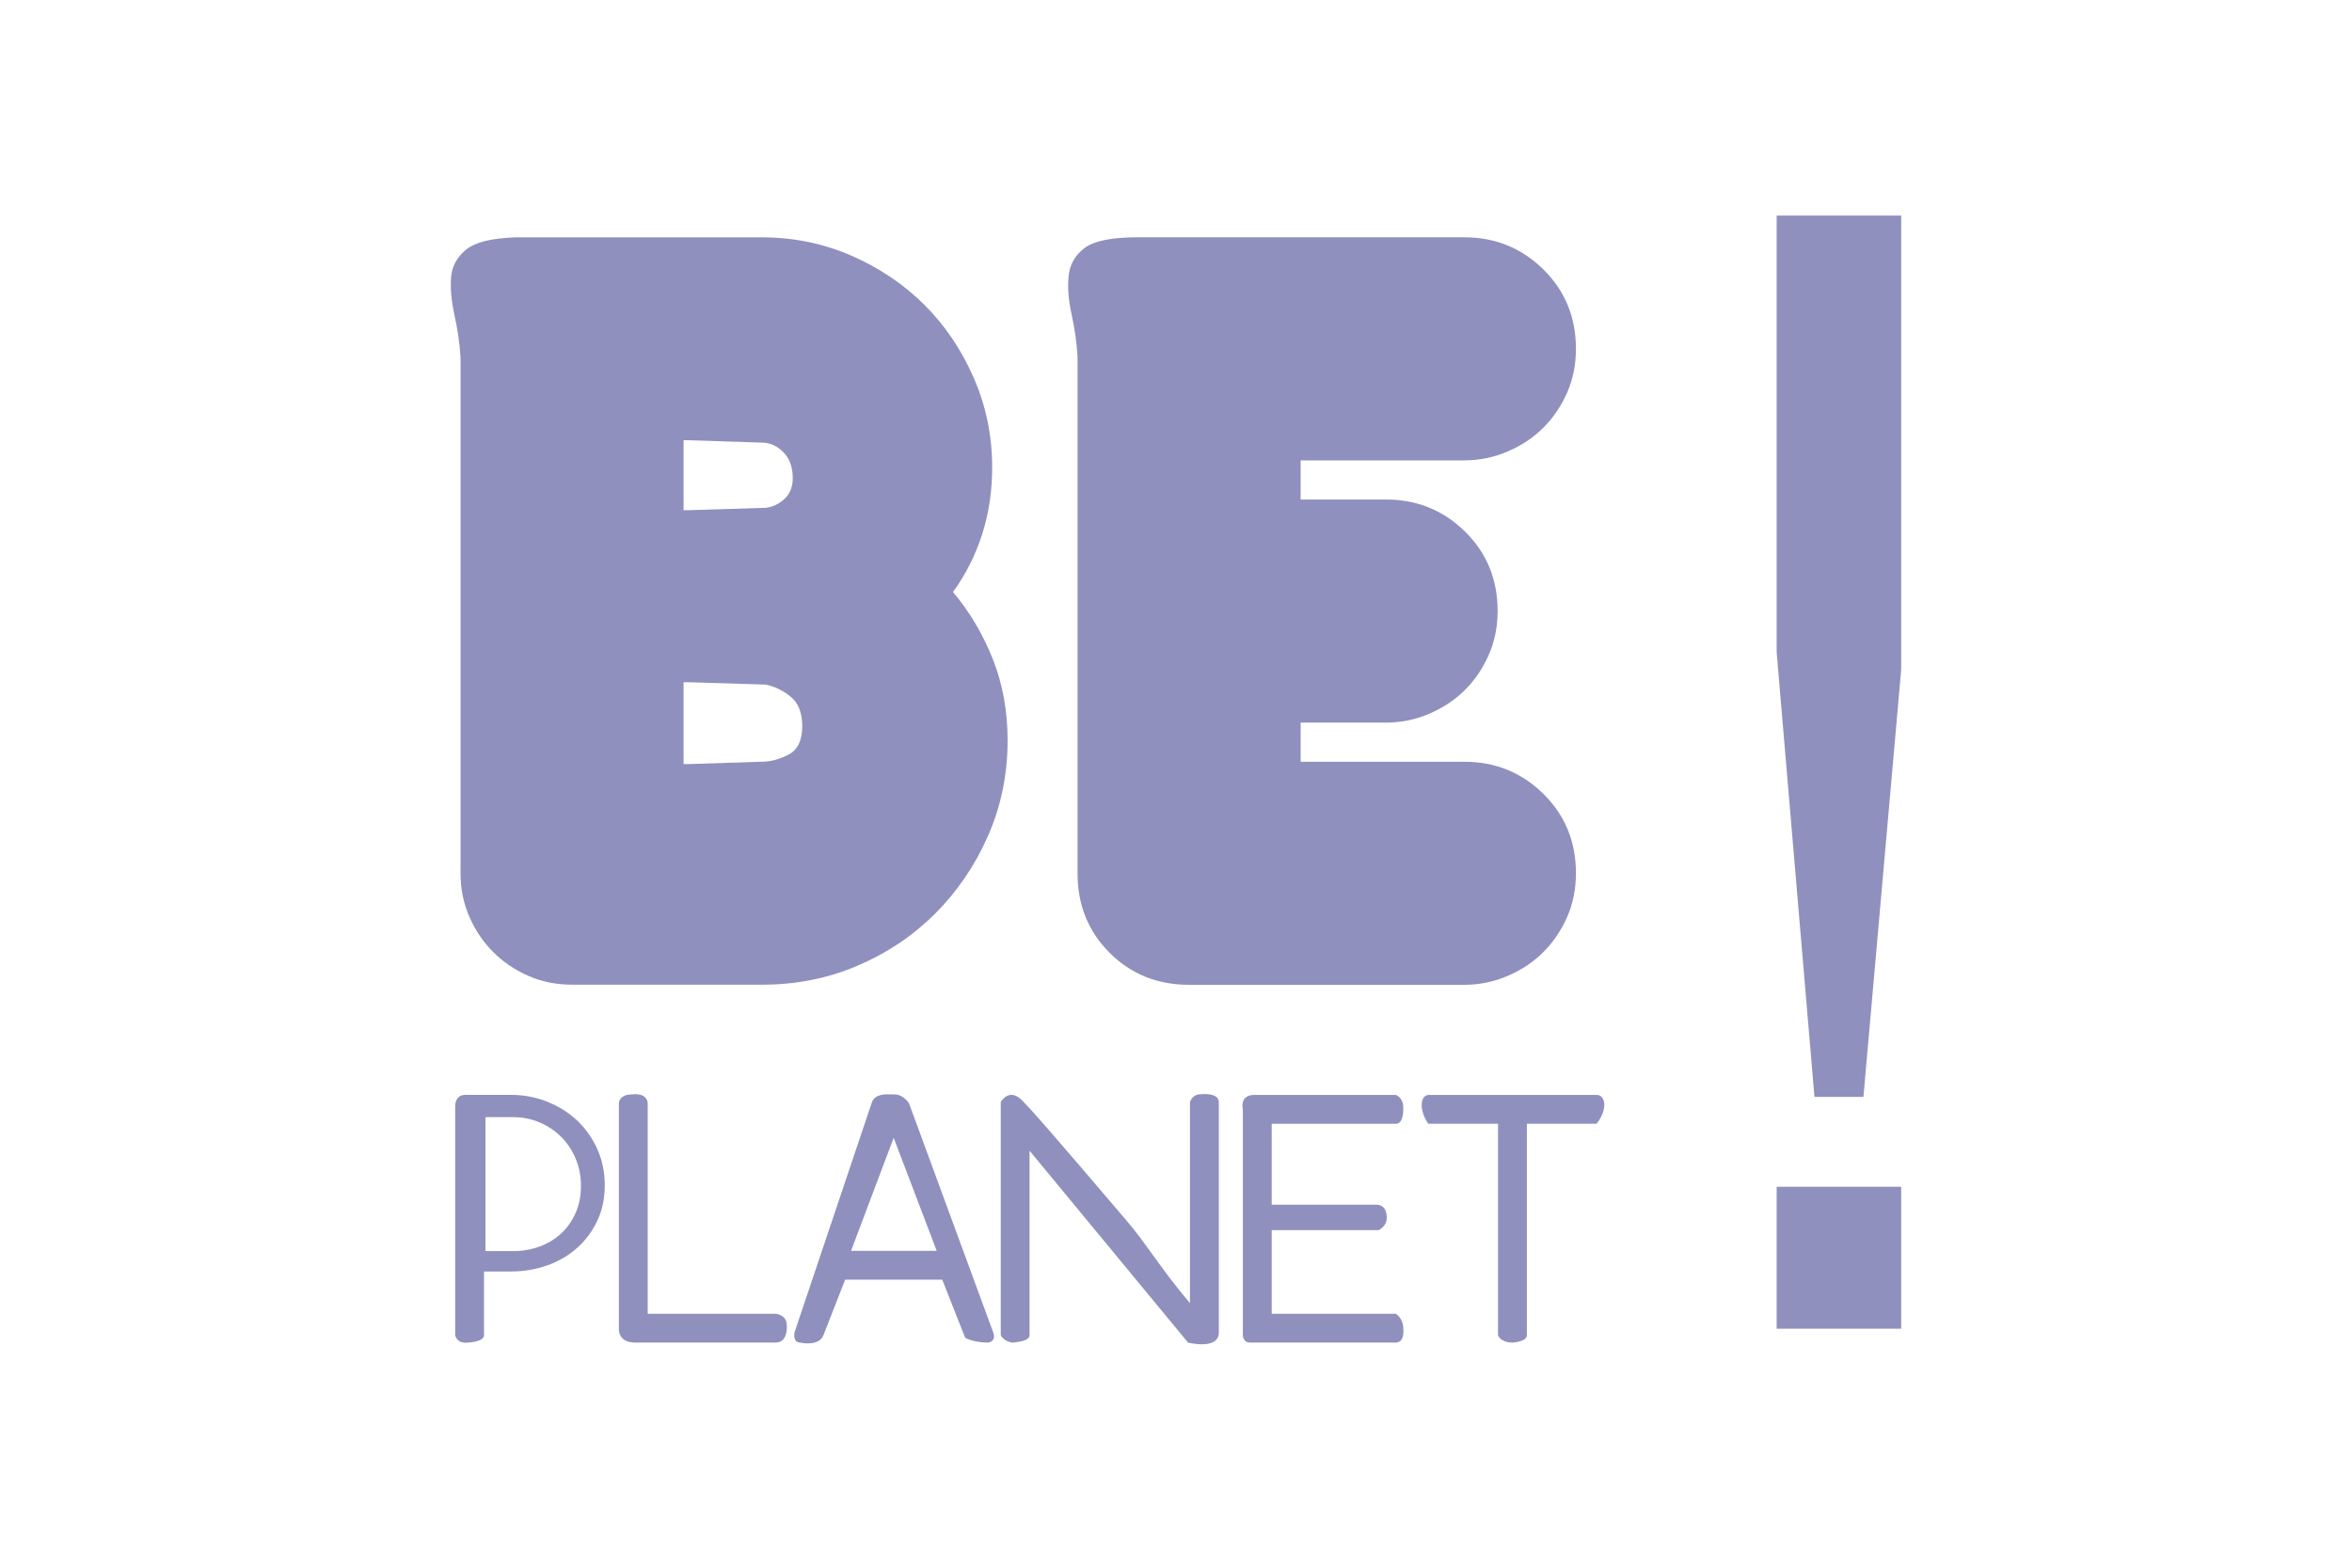
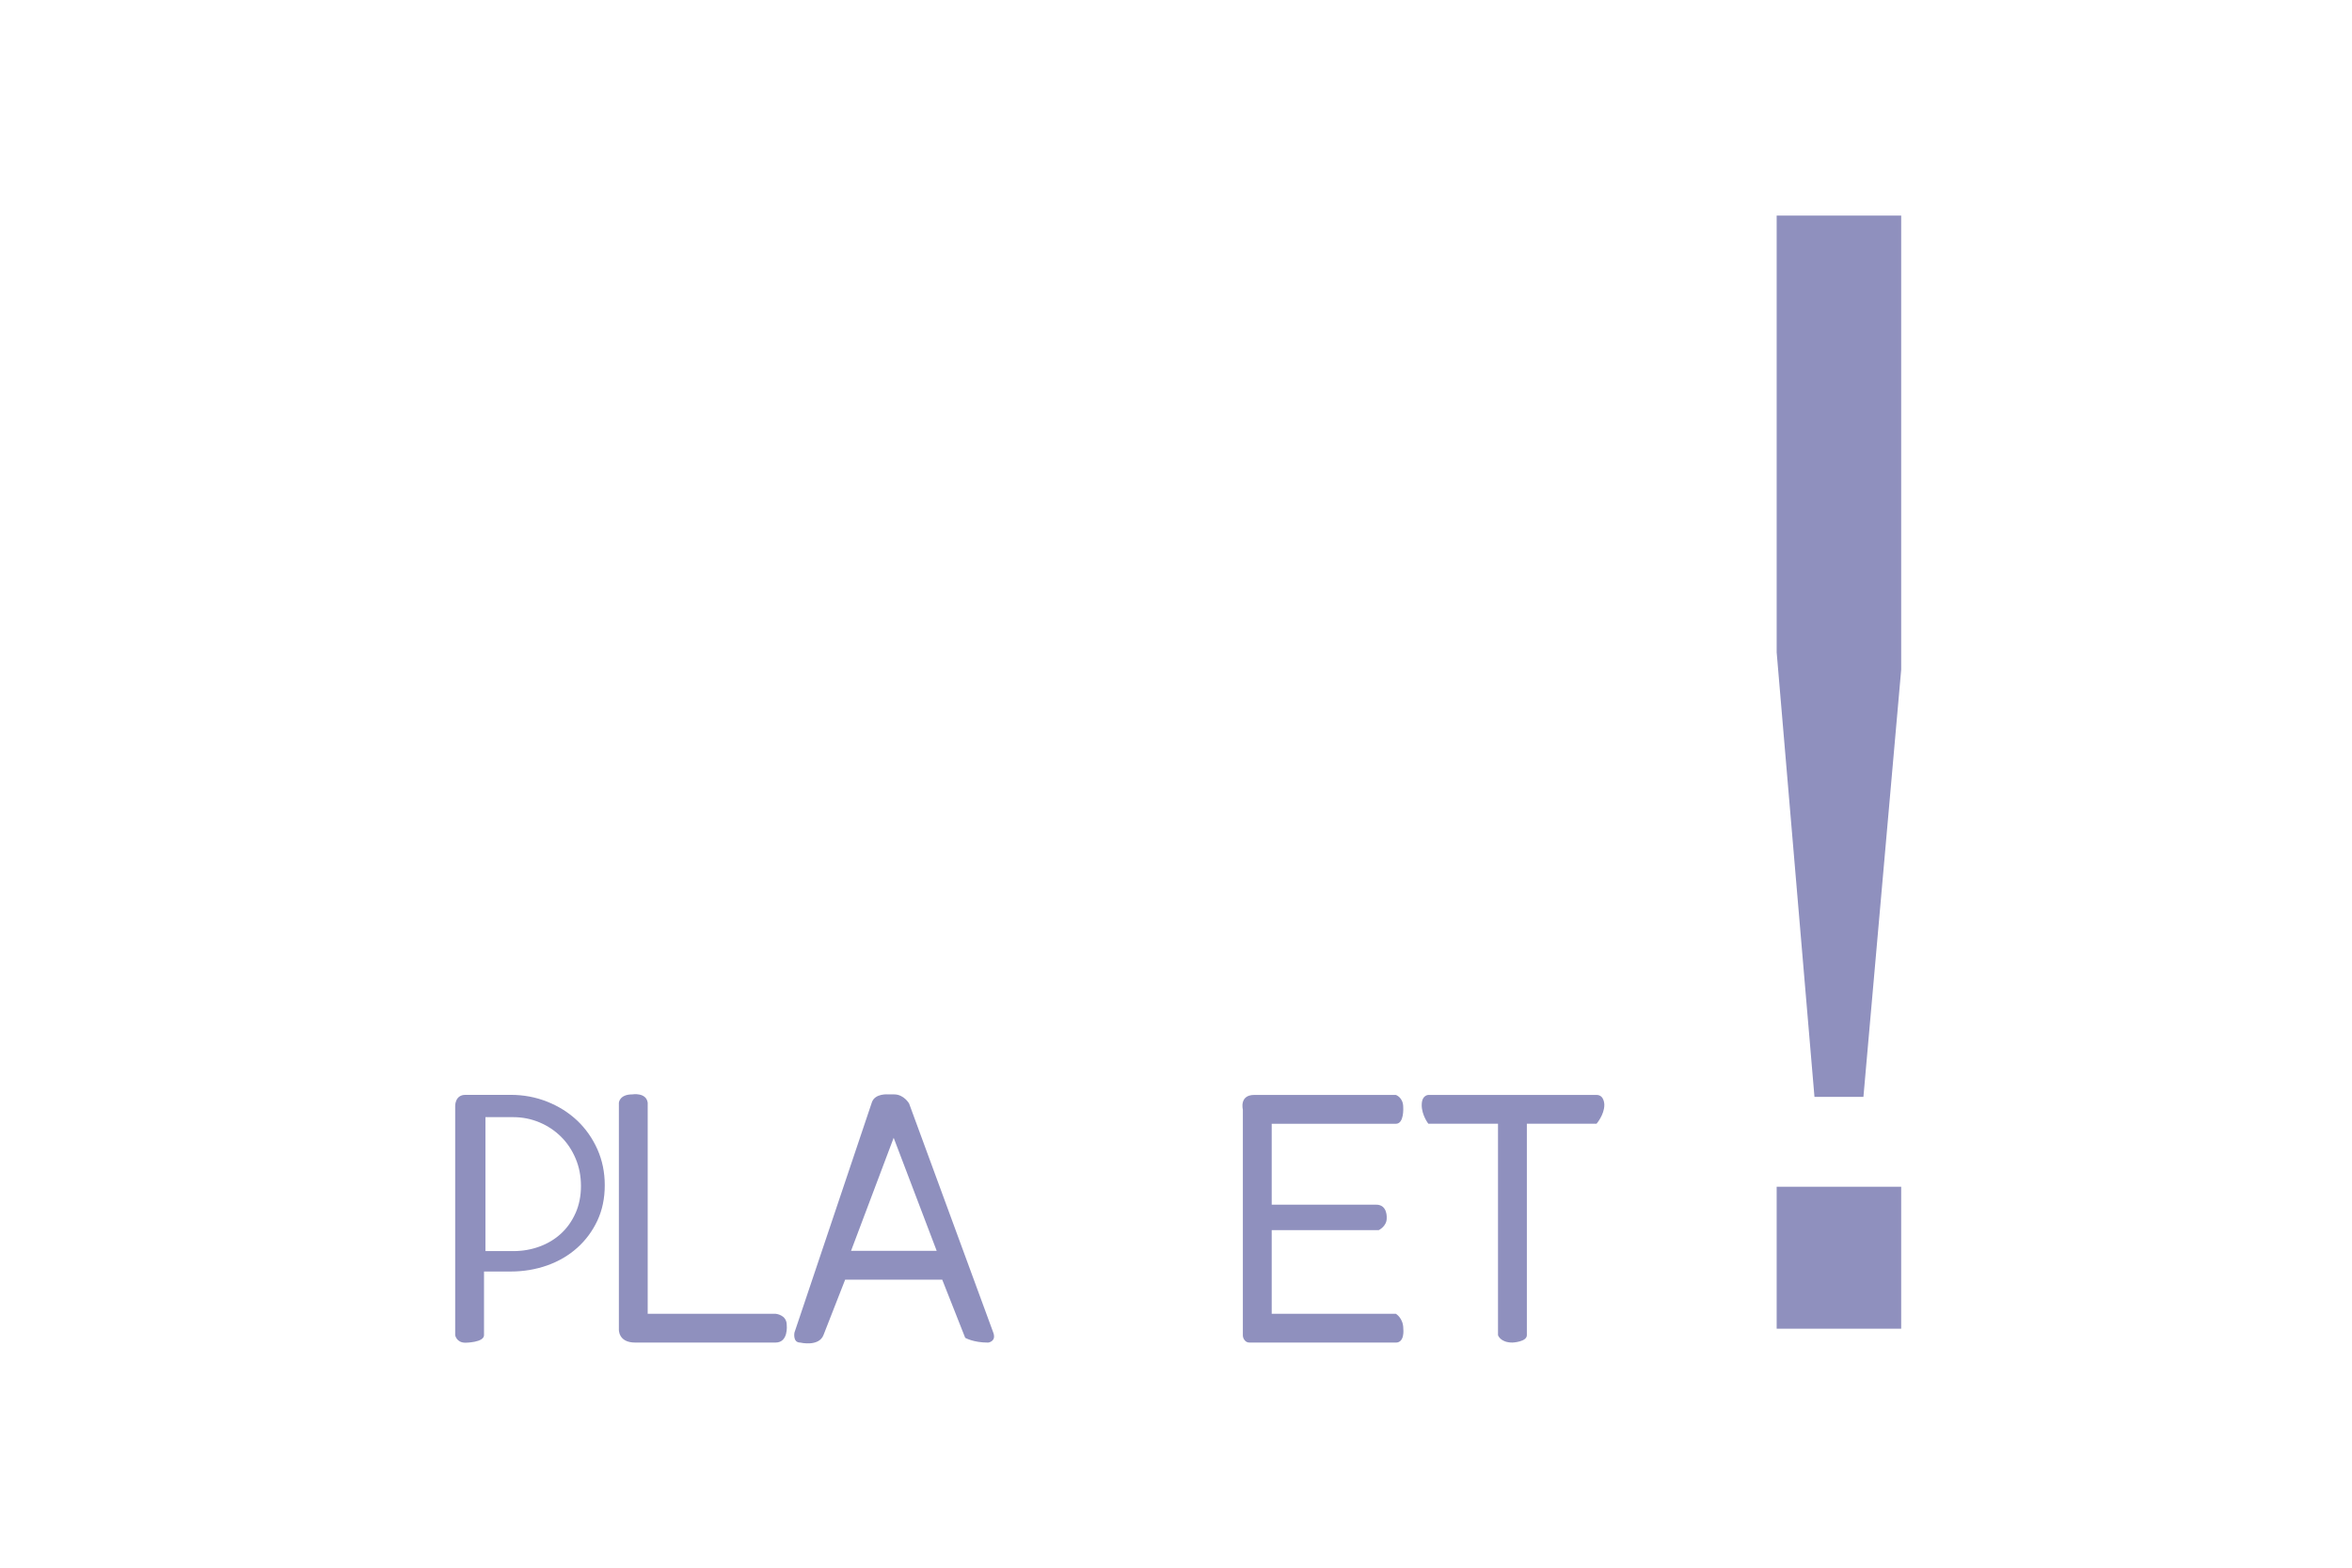
<svg xmlns="http://www.w3.org/2000/svg" width="240" height="160" viewBox="0 0 240 160" fill="none">
-   <path d="M46.992 36.451C46.909 35.077 46.708 33.668 46.385 32.211C46.066 30.763 45.944 29.472 46.023 28.342C46.102 27.212 46.61 26.263 47.539 25.496C48.464 24.732 50.141 24.307 52.562 24.224H77.748C80.976 24.224 84.023 24.85 86.893 26.098C89.755 27.354 92.239 29.027 94.341 31.125C96.439 33.223 98.112 35.707 99.364 38.569C100.616 41.435 101.242 44.482 101.242 47.71C101.242 50.131 100.899 52.414 100.214 54.548C99.525 56.685 98.537 58.645 97.246 60.421C98.943 62.44 100.293 64.716 101.305 67.263C102.312 69.806 102.816 72.573 102.816 75.557C102.816 79.029 102.151 82.277 100.82 85.304C99.49 88.331 97.691 90.977 95.431 93.236C93.172 95.496 90.526 97.271 87.499 98.562C84.472 99.858 81.22 100.499 77.752 100.499H58.376C56.758 100.499 55.266 100.196 53.896 99.59C52.523 98.984 51.334 98.177 50.326 97.165C49.314 96.157 48.511 94.968 47.905 93.594C47.299 92.221 46.995 90.729 46.995 89.115V36.451H46.992ZM69.753 44.927V52.072H70.237L78.11 51.827C78.838 51.749 79.48 51.446 80.047 50.922C80.61 50.398 80.893 49.69 80.893 48.804C80.893 47.674 80.571 46.789 79.925 46.143C79.279 45.497 78.551 45.175 77.744 45.175L70.237 44.931H69.753V44.927ZM69.753 69.629V77.982H70.237L77.744 77.742C78.63 77.742 79.539 77.498 80.468 77.014C81.393 76.529 81.862 75.561 81.862 74.108C81.862 72.735 81.456 71.731 80.649 71.081C79.842 70.436 78.992 70.03 78.106 69.869L70.233 69.629H69.749H69.753Z" fill="#8F90BE" />
-   <path d="M149.429 24.22C152.579 24.22 155.259 25.311 157.48 27.491C159.696 29.669 160.81 32.377 160.81 35.605C160.81 37.219 160.507 38.715 159.905 40.085C159.294 41.459 158.491 42.647 157.48 43.655C156.468 44.667 155.259 45.474 153.846 46.076C152.437 46.682 150.961 46.986 149.429 46.986H132.719V50.981H141.434C144.583 50.981 147.264 52.072 149.488 54.248C151.709 56.429 152.819 59.134 152.819 62.362C152.819 63.98 152.516 65.472 151.909 66.846C151.303 68.219 150.5 69.408 149.488 70.416C148.481 71.428 147.264 72.231 145.855 72.841C144.442 73.443 142.969 73.75 141.434 73.75H132.719V77.746H149.429C152.579 77.746 155.259 78.836 157.48 81.013C159.696 83.194 160.81 85.895 160.81 89.126C160.81 90.74 160.507 92.236 159.905 93.606C159.294 94.98 158.491 96.165 157.48 97.177C156.468 98.189 155.259 98.996 153.846 99.602C152.437 100.204 150.961 100.511 149.429 100.511H121.338C118.11 100.511 115.406 99.421 113.225 97.244C111.044 95.063 109.953 92.359 109.953 89.13V36.451C109.875 34.999 109.67 33.546 109.347 32.09C109.024 30.633 108.922 29.322 109.044 28.153C109.166 26.984 109.709 26.035 110.678 25.307C111.646 24.578 113.465 24.216 116.126 24.216H149.425L149.429 24.22Z" fill="#8F90BE" />
  <path d="M64.812 137.023H79.138C80.48 137.023 80.279 135.228 80.279 135.228C80.279 134.169 79.138 134.086 79.138 134.086H66.092V112.545C65.942 111.459 64.517 111.695 64.517 111.695C63.21 111.695 63.151 112.545 63.151 112.545V135.629C63.151 135.629 63.033 137.023 64.812 137.023Z" fill="#8F90BE" />
  <path d="M90.644 111.695C90.644 111.695 90.239 111.695 91.239 111.695C92.238 111.695 92.766 112.628 92.766 112.628L101.356 136.007C101.694 136.925 100.832 137.027 100.832 137.027C99.316 137.027 98.49 136.539 98.49 136.539L96.147 130.606H86.239L84.035 136.243C83.57 137.48 81.665 137.027 81.665 137.027C80.866 137.027 81.066 136.007 81.066 136.007L88.967 112.506C89.286 111.561 90.644 111.695 90.644 111.695ZM86.841 127.662H95.581L91.191 116.124L86.841 127.662Z" fill="#8F90BE" />
-   <path d="M124.369 112.466V135.984C124.369 137.83 121.227 137.023 121.227 137.023L105.056 117.442V136.271C105.056 137.031 103.009 137.027 103.009 137.027C103.009 137.027 104.139 137.046 103.639 137.042C102.414 137.027 102.119 136.271 102.119 136.271V112.47C102.119 112.47 102.993 110.908 104.343 112.36C104.56 112.592 104.879 112.911 105.268 113.34C105.658 113.769 106.233 114.419 106.989 115.289C107.745 116.159 108.776 117.352 110.087 118.879C111.398 120.403 113.035 122.32 115 124.627C116.964 126.933 118.629 129.72 121.424 132.996V112.474C121.424 112.474 121.649 111.679 122.507 111.679C122.507 111.679 124.365 111.463 124.365 112.474L124.369 112.466Z" fill="#8F90BE" />
  <path d="M142.434 137.023H127.507C127.302 137.023 127.141 136.952 127.015 136.798C126.889 136.645 126.822 136.472 126.822 136.271V113.242C126.822 113.242 126.436 111.75 127.987 111.75H142.434C142.434 111.75 143.186 111.99 143.186 113.006C143.186 113.006 143.304 114.695 142.434 114.695H129.766V122.95H140.431C141.623 122.95 141.501 124.351 141.501 124.351C141.501 125.158 140.69 125.548 140.69 125.548H129.766V134.086H142.434C142.434 134.086 143.194 134.523 143.194 135.614C143.194 135.614 143.367 137.027 142.434 137.027" fill="#8F90BE" />
  <path d="M145.075 112.766C145.075 111.75 145.756 111.75 145.756 111.75H162.912C163.723 111.75 163.707 112.766 163.707 112.766C163.707 113.777 162.912 114.691 162.912 114.691H155.802V136.267C155.802 136.964 154.33 137.023 154.33 137.023C153.086 137.023 152.858 136.267 152.858 136.267V114.691H145.752C145.752 114.691 145.071 113.836 145.071 112.766H145.075Z" fill="#8F90BE" />
  <path d="M181.292 66.574V22H193.999V68.345L190.145 111.951H185.15L181.292 66.574ZM181.292 121.123H193.999V135.61H181.292V121.123Z" fill="#8F90BE" />
  <path d="M46.448 112.884V136.267C46.448 136.267 46.57 137.039 47.488 137.039C47.488 137.039 49.389 137.027 49.389 136.267V129.772H52.117C53.424 129.772 54.668 129.563 55.837 129.15C57.01 128.732 58.03 128.134 58.9 127.355C59.77 126.575 60.455 125.65 60.959 124.575C61.459 123.505 61.71 122.3 61.71 120.966C61.71 119.631 61.459 118.43 60.959 117.297C60.451 116.163 59.766 115.191 58.9 114.368C58.03 113.549 57.01 112.907 55.837 112.439C54.664 111.974 53.424 111.742 52.117 111.742H47.488C46.417 111.742 46.448 112.876 46.448 112.876V112.884ZM58.734 123.796C58.368 124.623 57.876 125.323 57.25 125.898C56.628 126.473 55.892 126.918 55.054 127.225C54.215 127.532 53.322 127.689 52.373 127.689H49.535V114.018H52.373C53.318 114.018 54.211 114.199 55.054 114.553C55.892 114.907 56.624 115.395 57.25 116.017C57.876 116.635 58.368 117.375 58.734 118.238C59.1 119.1 59.282 120.037 59.282 121.048C59.282 122.06 59.097 122.973 58.734 123.804V123.796Z" fill="#8F90BE" />
</svg>